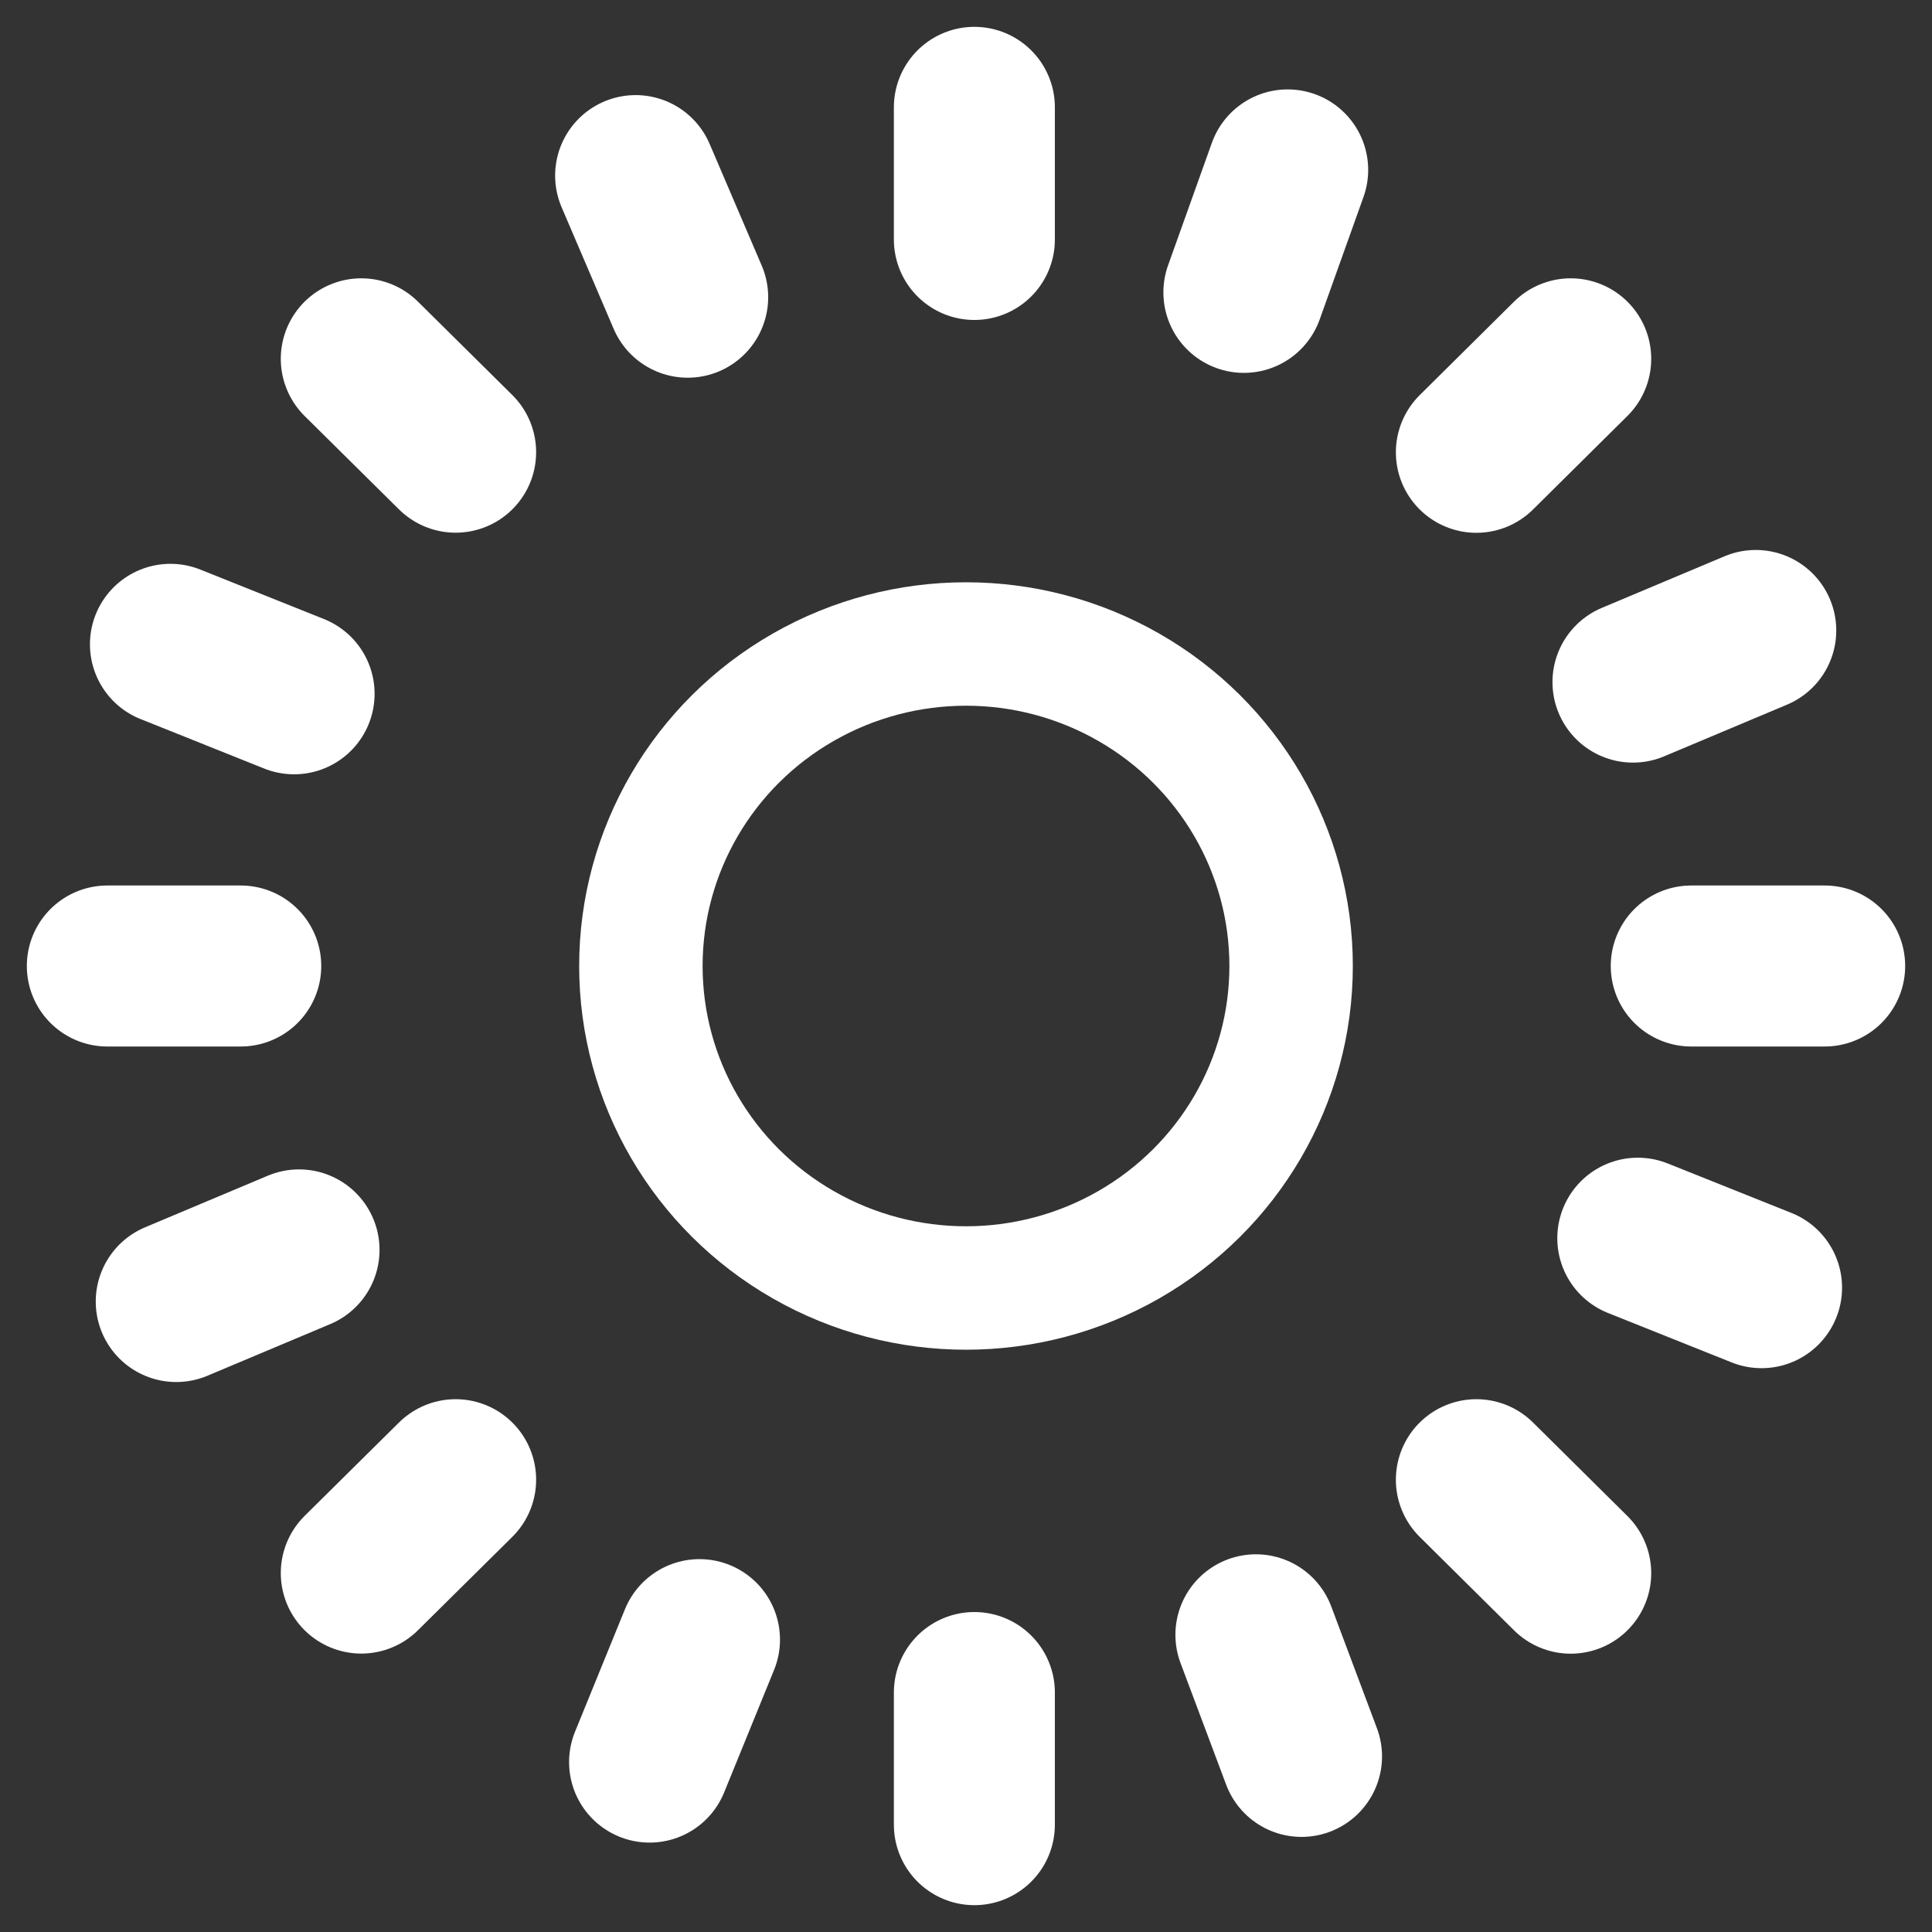
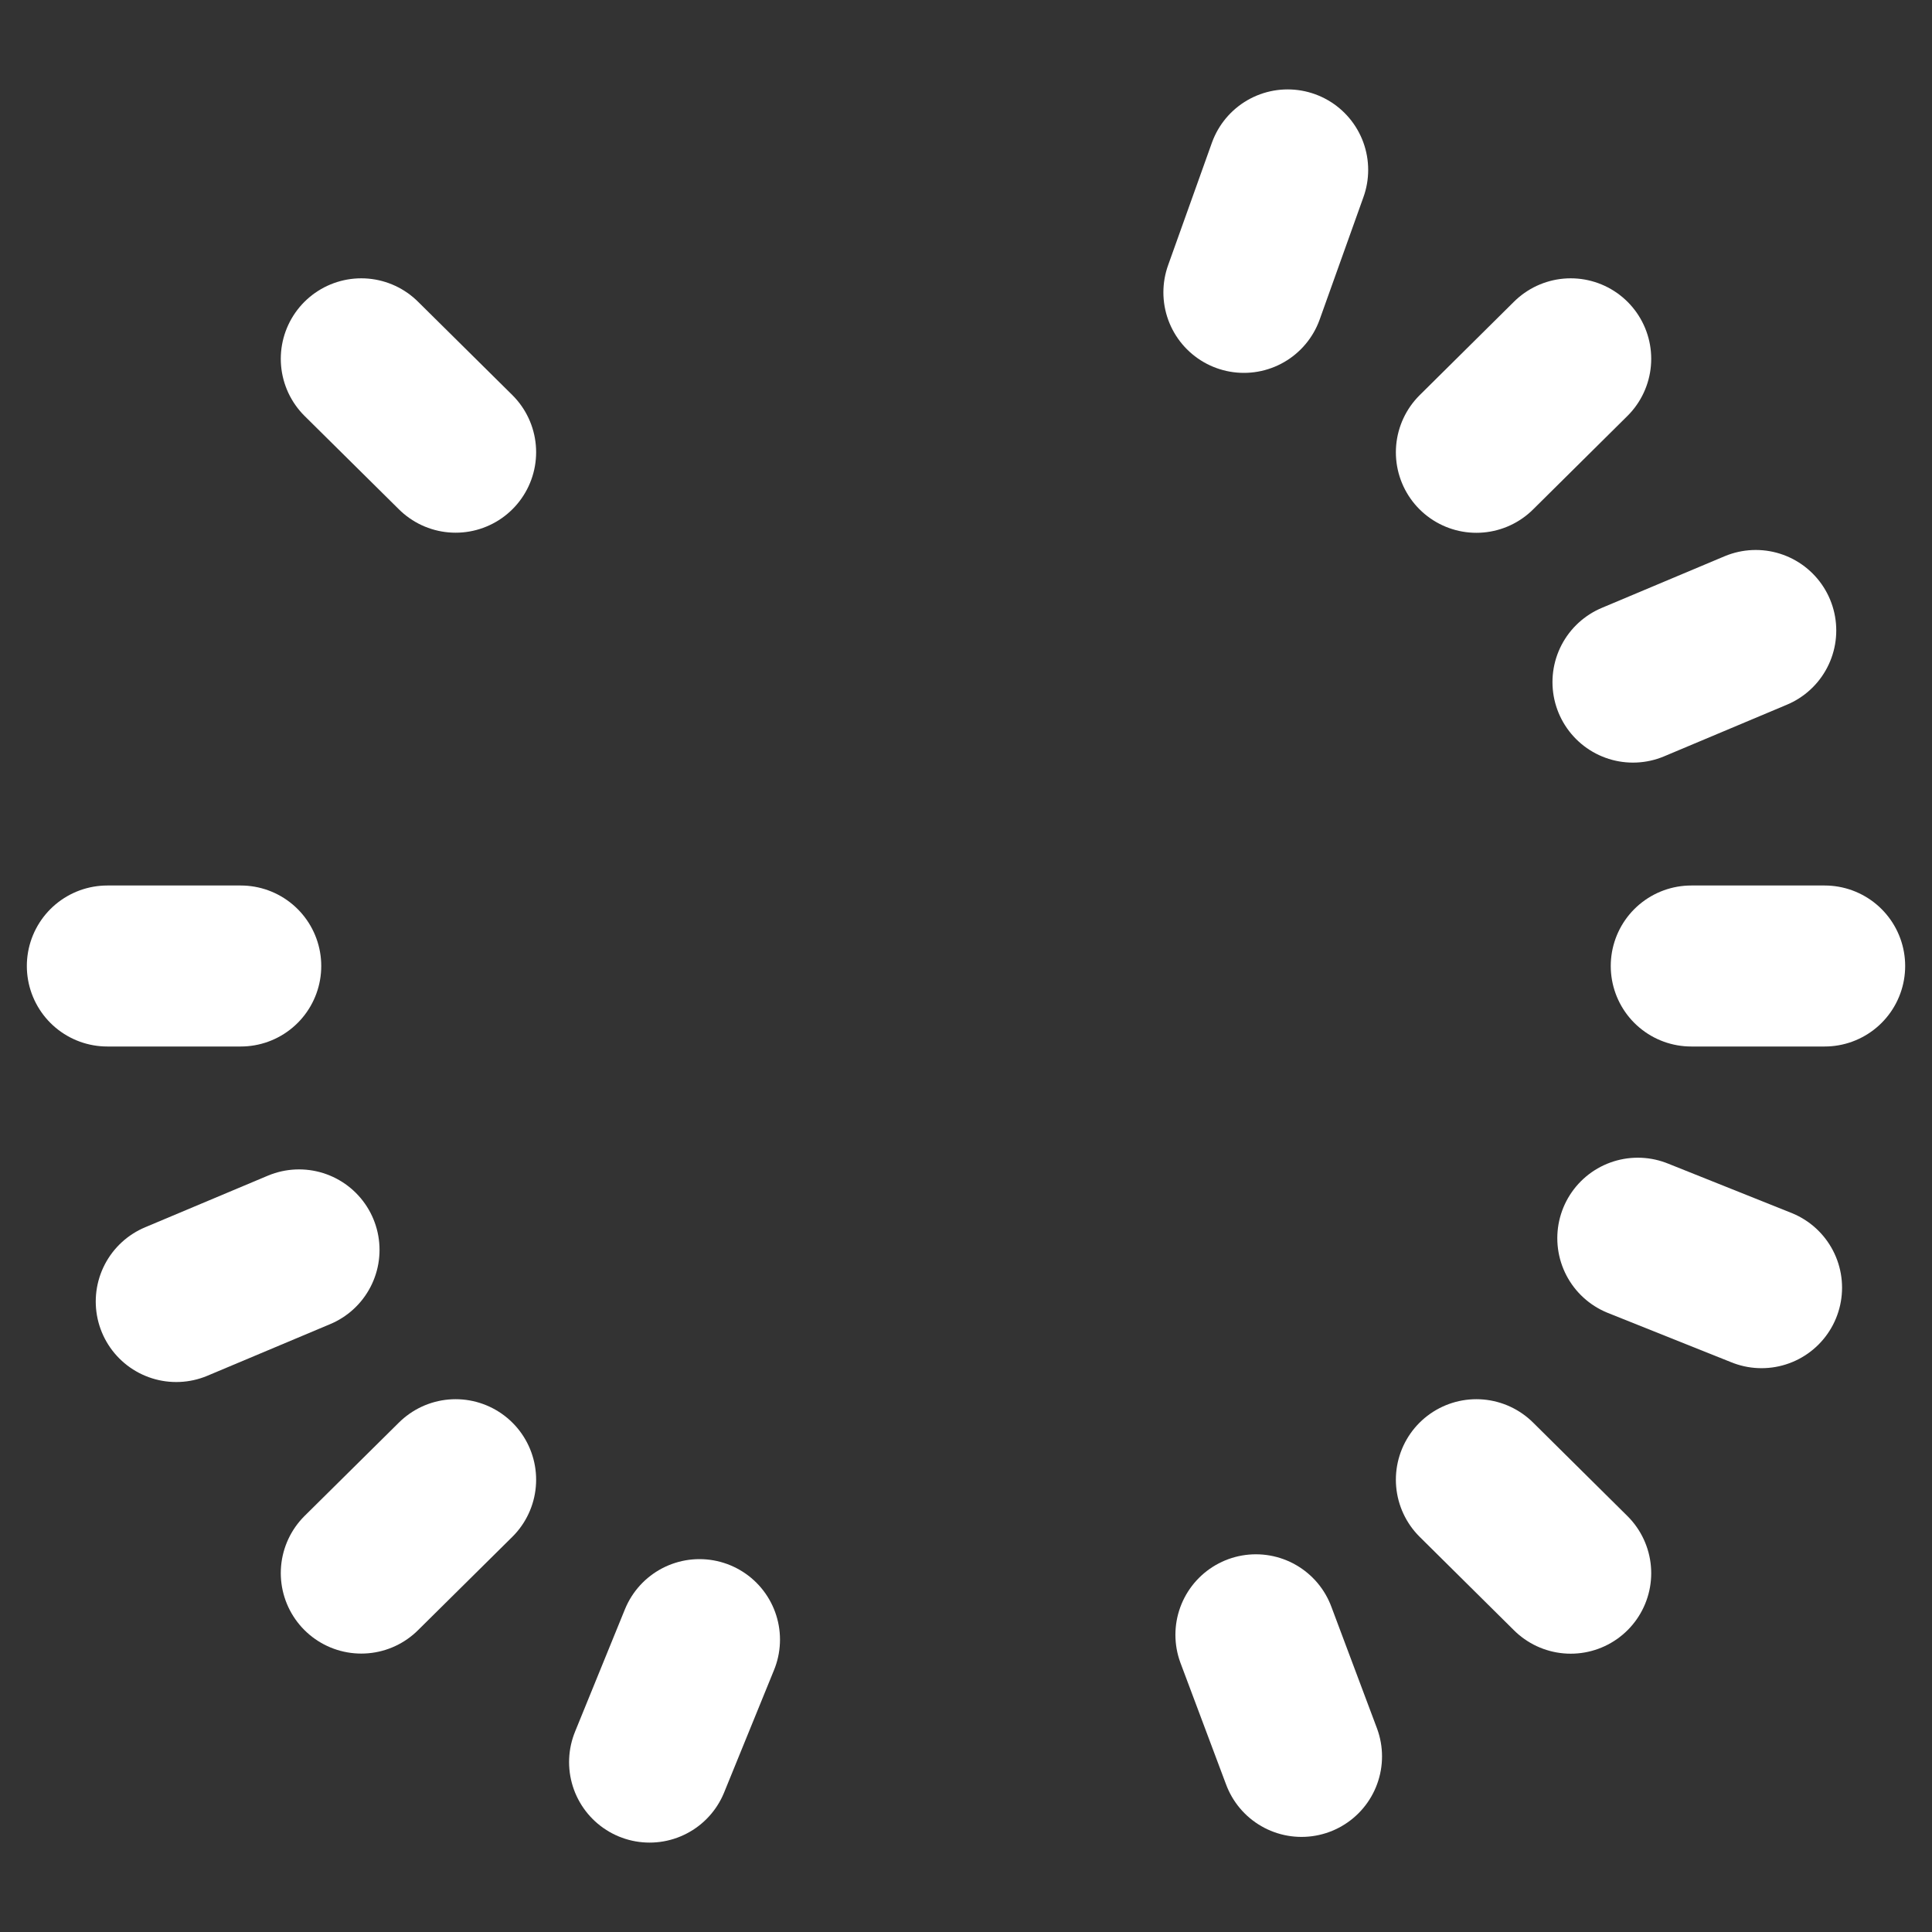
<svg xmlns="http://www.w3.org/2000/svg" width="18px" height="18px" viewBox="0 0 18 18" version="1.1">
  <rect x="0" y="0" width="18" height="18" fill="#333333" stroke="none" />
  <title>Group 21 Copy</title>
  <g id="Page-1" stroke="none" stroke-width="1" fill="none" fill-rule="evenodd" stroke-linecap="round" stroke-linejoin="round">
    <g id="Главная" transform="translate(-560, -1004)" stroke="#FFFFFF">
      <g id="Group-105" transform="translate(84, 864)">
        <g id="Group-23" transform="translate(0, 126)">
          <g id="Group-19-Copy-7" transform="translate(323, 0)">
            <g id="Group-20" transform="translate(24, 12)">
              <g id="Group-21-Copy" transform="translate(130, 3)">
-                 <ellipse id="Oval" stroke-width="1.15" cx="8" cy="8" rx="3.029" ry="3" />
-                 <line x1="8.078" y1="0" x2="8.078" y2="1.231" id="Path" stroke-width="1.5" />
-                 <line x1="8.078" y1="14.769" x2="8.078" y2="16" id="Path" stroke-width="1.5" />
                <line x1="16" y1="8" x2="14.757" y2="8" id="Path" stroke-width="1.5" />
                <line x1="1.243" y1="8" x2="0" y2="8" id="Path" stroke-width="1.5" />
                <line x1="13.634" y1="2.343" x2="12.755" y2="3.214" id="Path" stroke-width="1.5" />
                <line x1="3.245" y1="12.786" x2="2.366" y2="13.656" id="Path" stroke-width="1.5" />
                <line x1="13.634" y1="13.657" x2="12.755" y2="12.786" id="Path" stroke-width="1.5" />
                <line x1="3.245" y1="3.213" x2="2.366" y2="2.343" id="Path" stroke-width="1.5" />
                <line x1="10.997" y1="0.583" x2="10.589" y2="1.724" id="Path" stroke-width="1.5" />
                <line x1="5.517" y1="14.276" x2="5.052" y2="15.417" id="Path" stroke-width="1.5" />
                <line x1="15.412" y1="10.997" x2="14.259" y2="10.536" id="Path" stroke-width="1.5" />
-                 <line x1="1.74" y1="5.464" x2="0.588" y2="5.003" id="Path" stroke-width="1.5" />
                <line x1="15.358" y1="4.874" x2="14.214" y2="5.355" id="Path" stroke-width="1.5" />
                <line x1="1.786" y1="10.645" x2="0.642" y2="11.126" id="Path" stroke-width="1.5" />
                <line x1="11.126" y1="15.364" x2="10.701" y2="14.231" id="Path" stroke-width="1.5" />
-                 <line x1="5.407" y1="1.769" x2="4.922" y2="0.636" id="Path" stroke-width="1.5" />
              </g>
            </g>
          </g>
        </g>
      </g>
    </g>
  </g>
</svg>